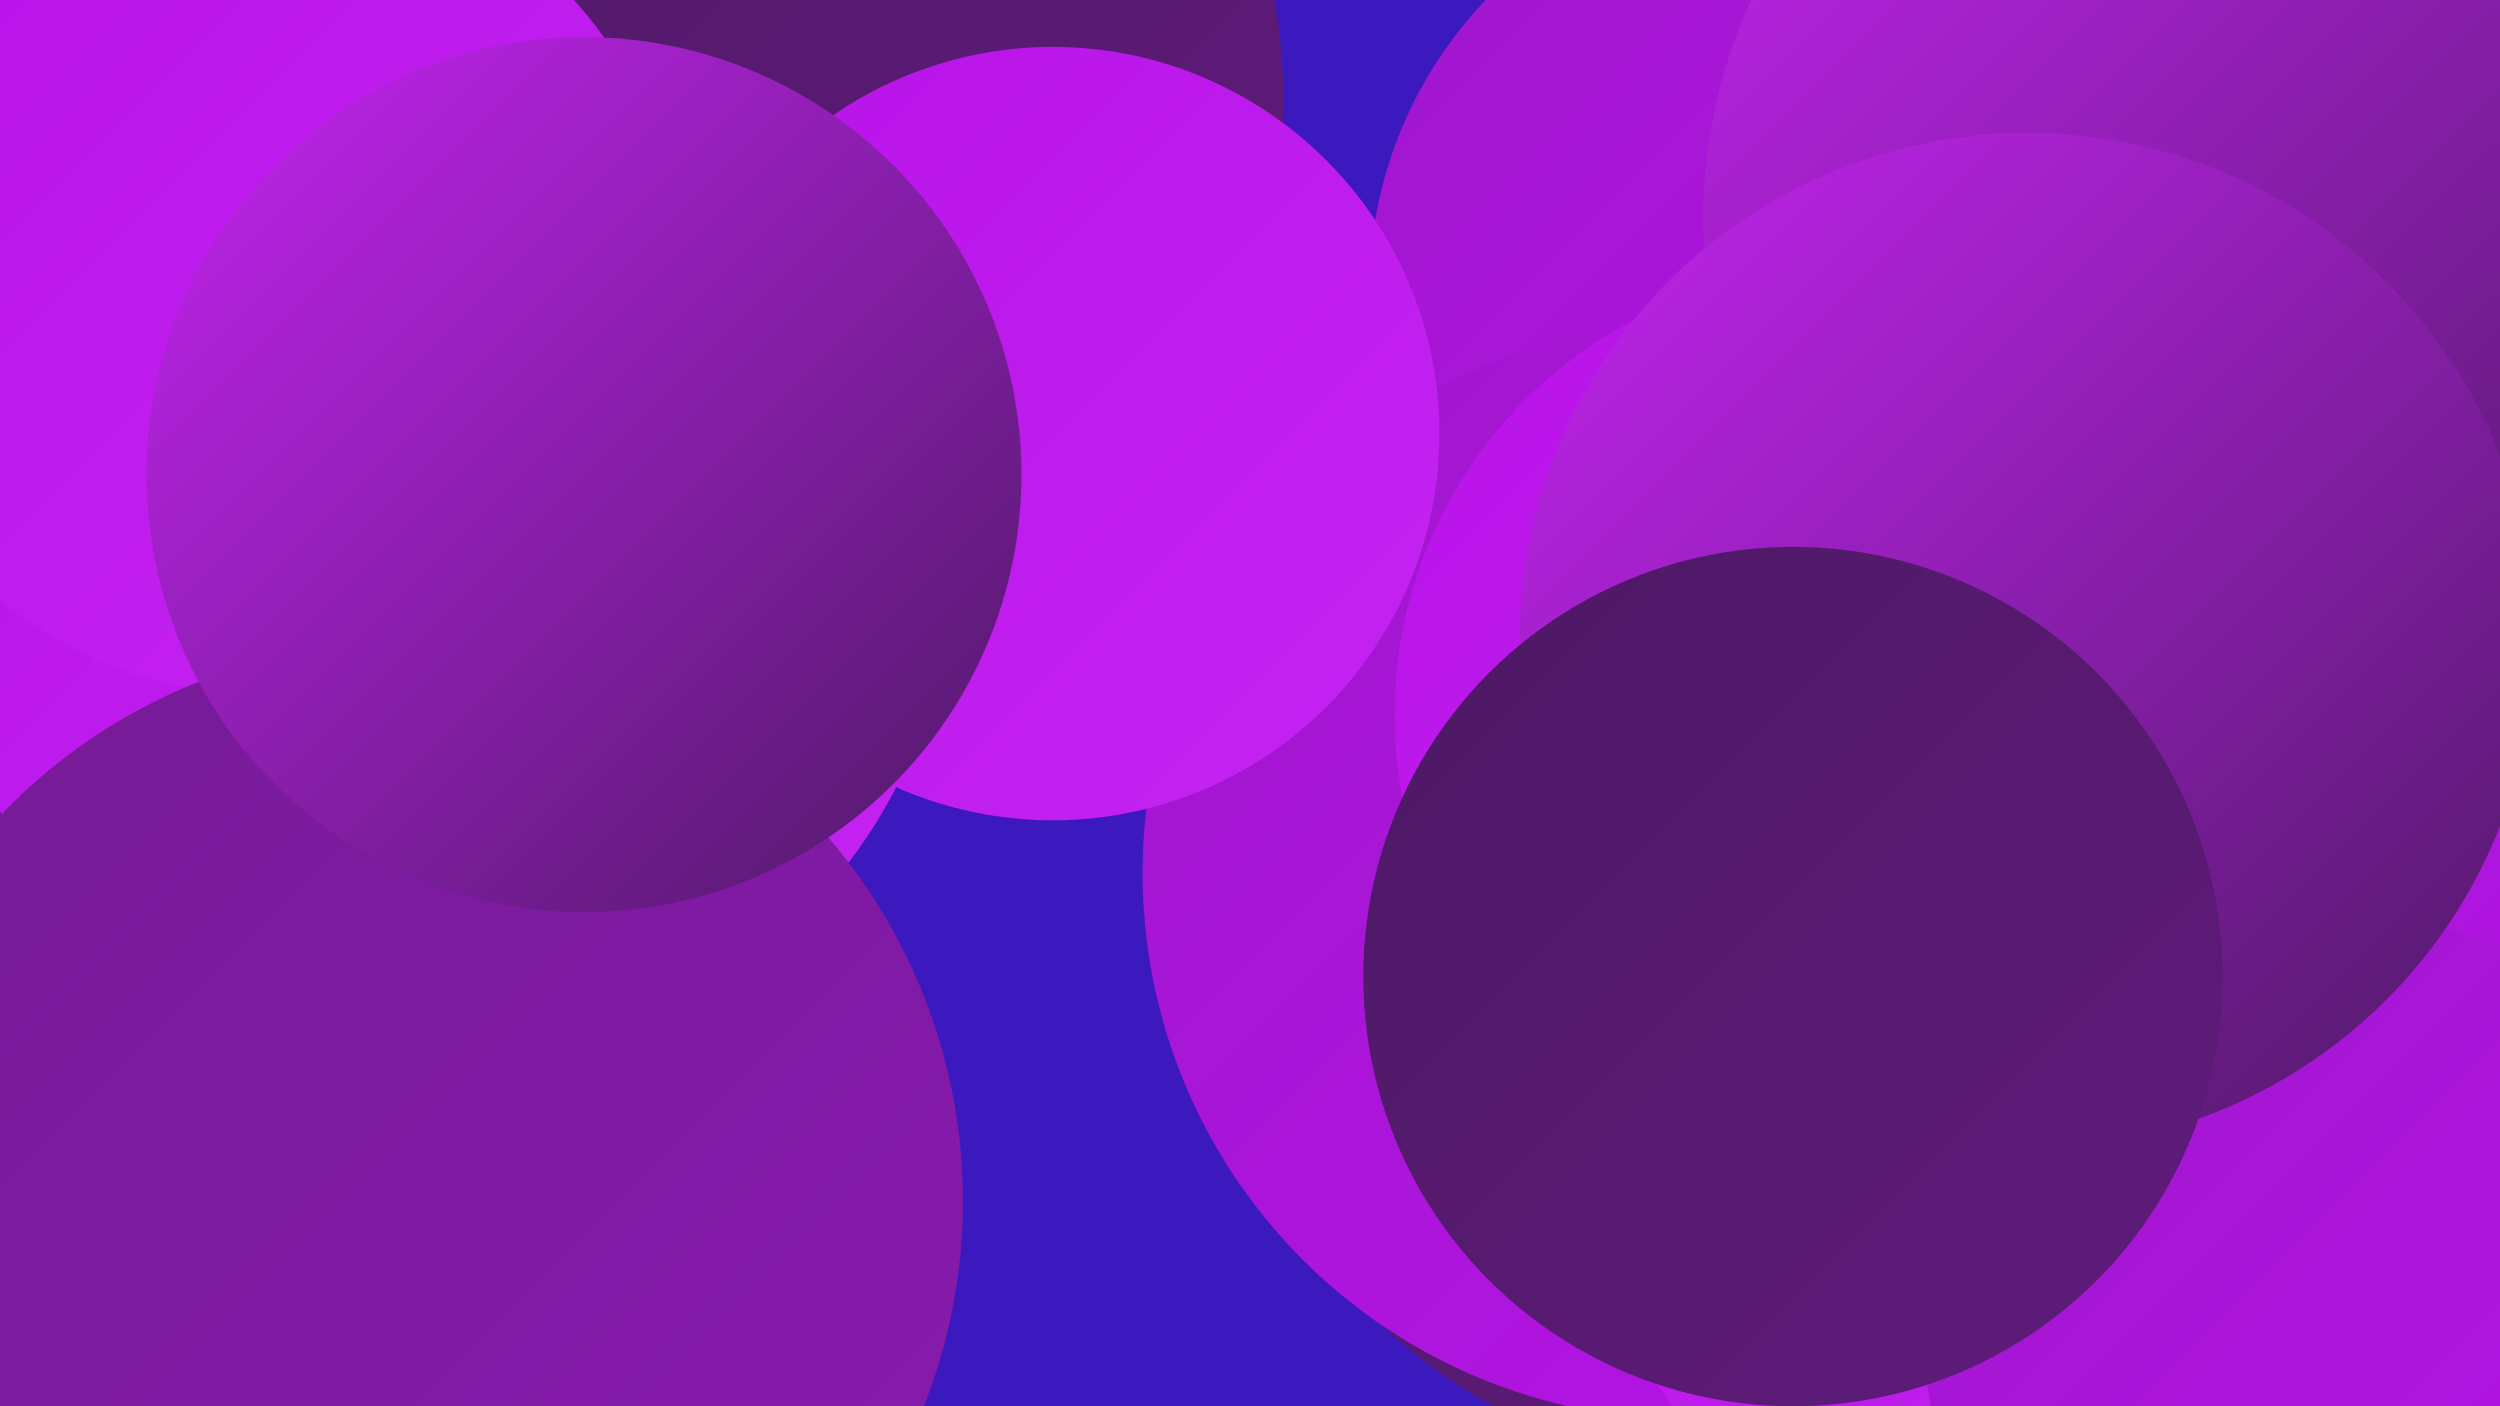
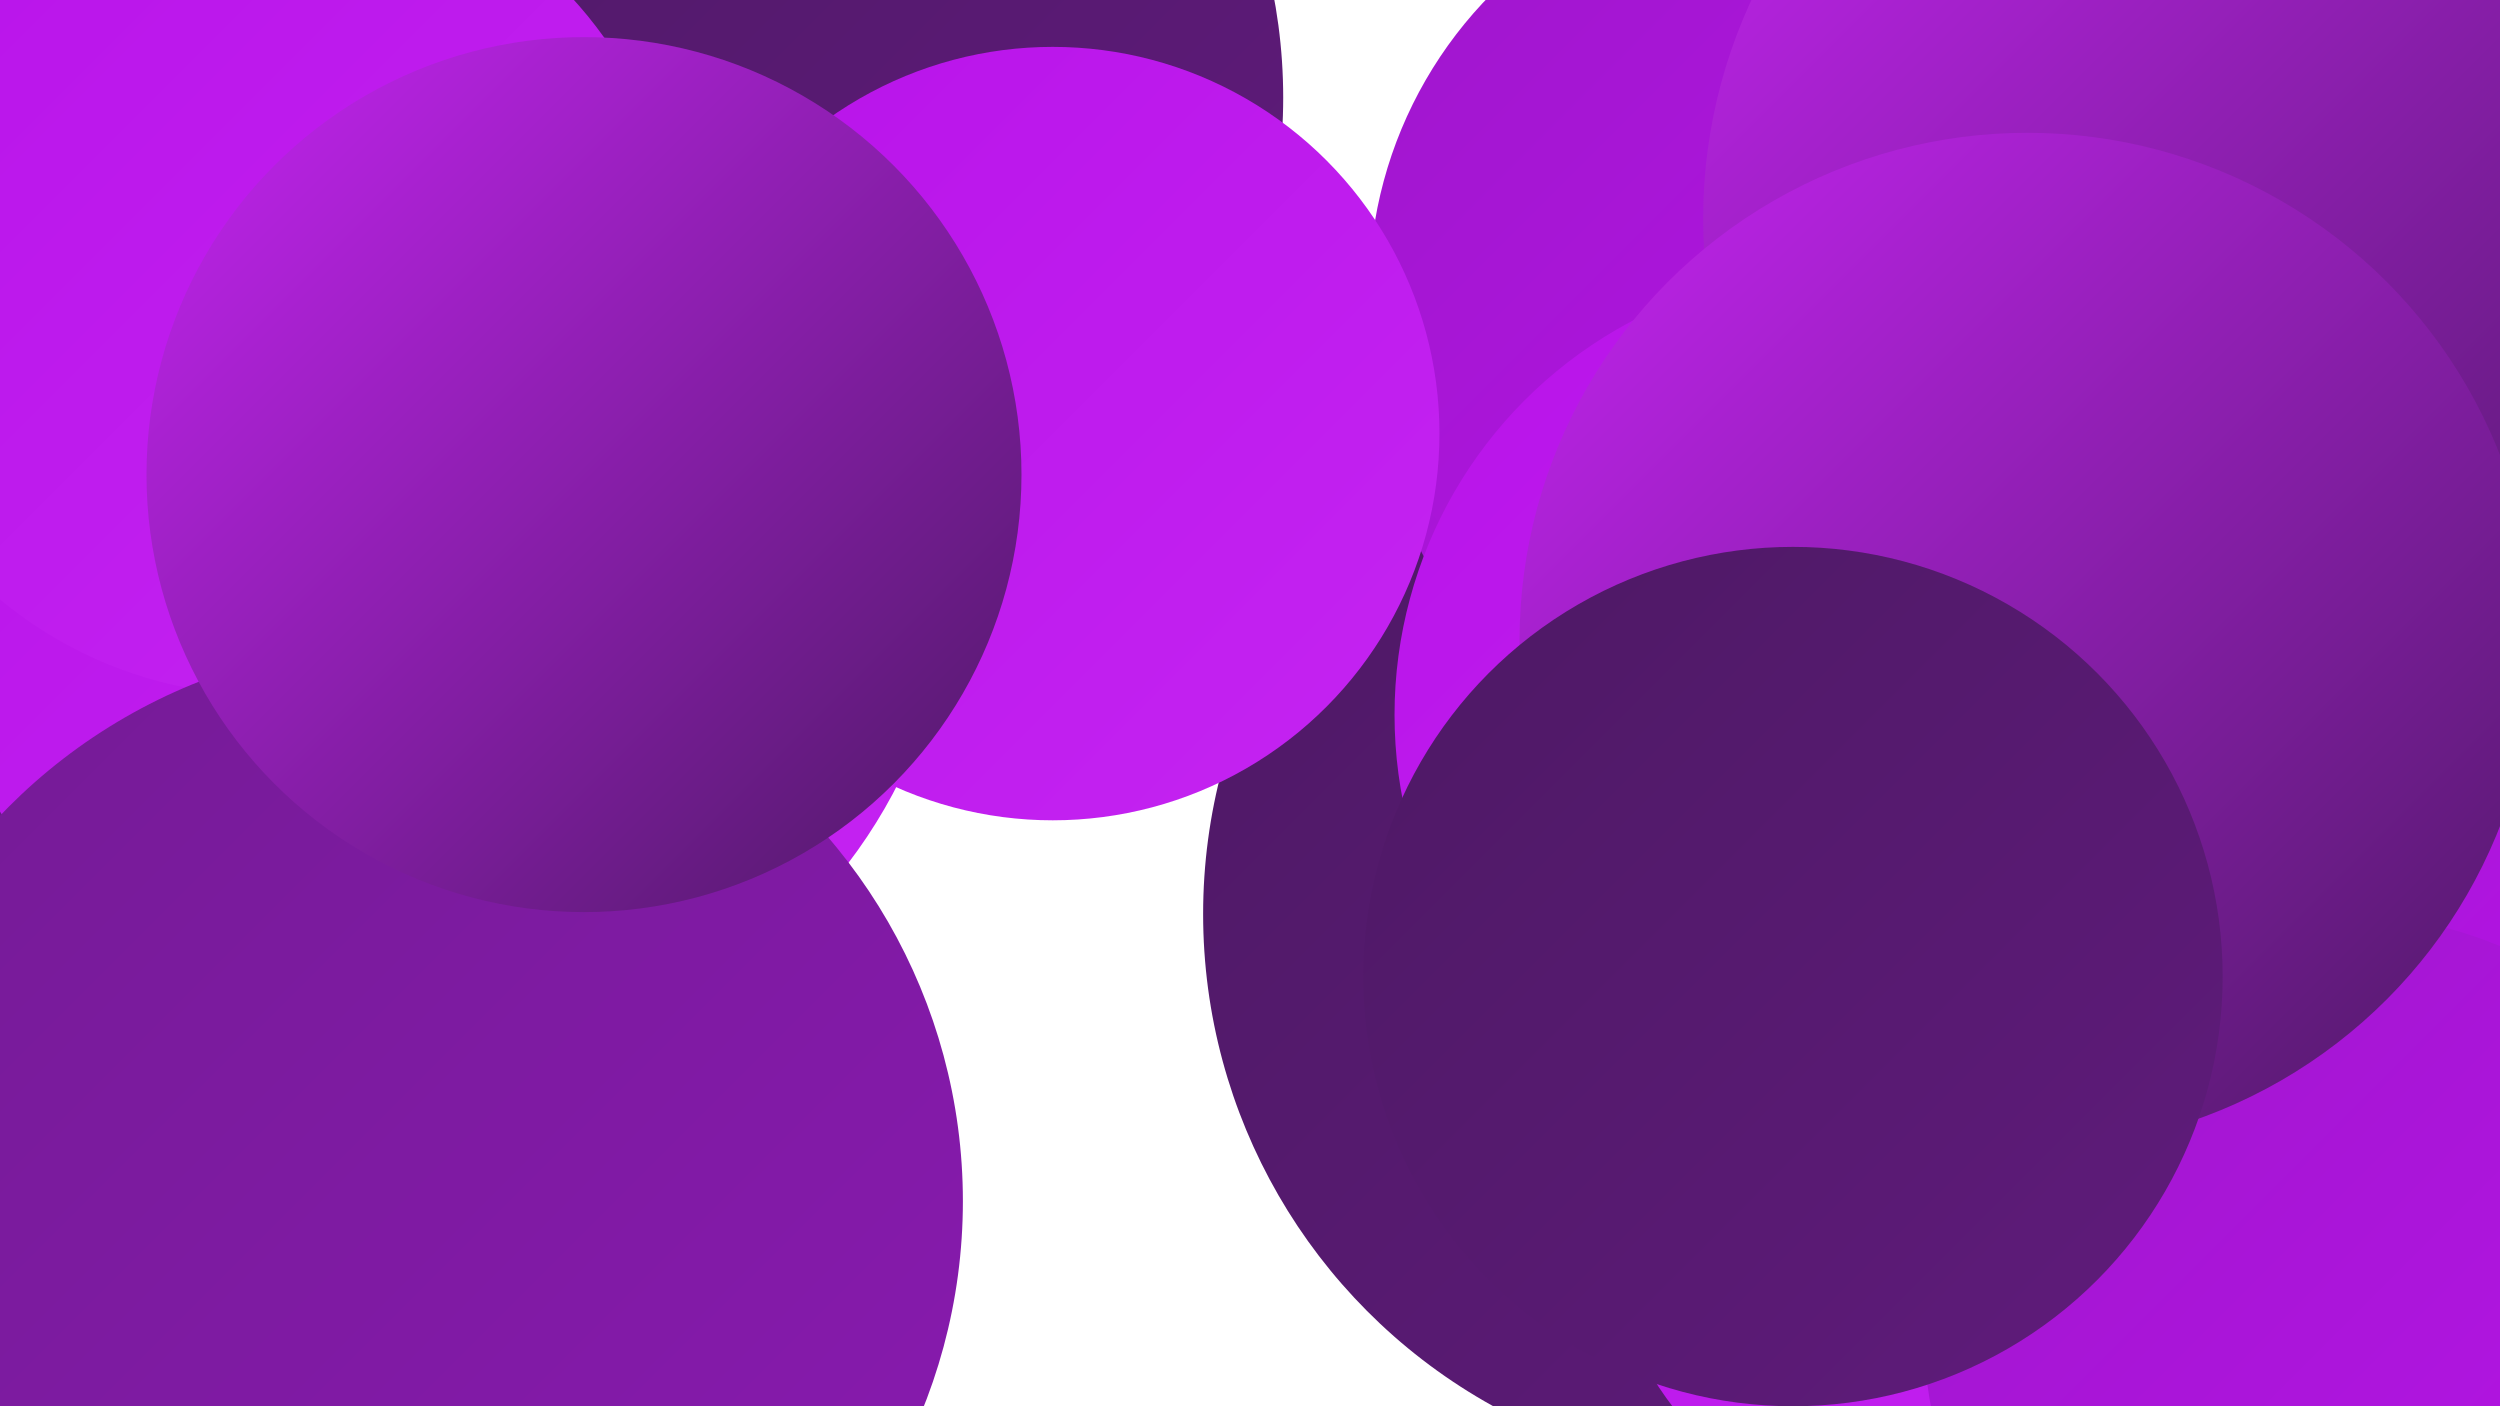
<svg xmlns="http://www.w3.org/2000/svg" width="1280" height="720">
  <defs>
    <linearGradient id="grad0" x1="0%" y1="0%" x2="100%" y2="100%">
      <stop offset="0%" style="stop-color:#4d1964;stop-opacity:1" />
      <stop offset="100%" style="stop-color:#601b7c;stop-opacity:1" />
    </linearGradient>
    <linearGradient id="grad1" x1="0%" y1="0%" x2="100%" y2="100%">
      <stop offset="0%" style="stop-color:#601b7c;stop-opacity:1" />
      <stop offset="100%" style="stop-color:#741b95;stop-opacity:1" />
    </linearGradient>
    <linearGradient id="grad2" x1="0%" y1="0%" x2="100%" y2="100%">
      <stop offset="0%" style="stop-color:#741b95;stop-opacity:1" />
      <stop offset="100%" style="stop-color:#891ab0;stop-opacity:1" />
    </linearGradient>
    <linearGradient id="grad3" x1="0%" y1="0%" x2="100%" y2="100%">
      <stop offset="0%" style="stop-color:#891ab0;stop-opacity:1" />
      <stop offset="100%" style="stop-color:#9f17cc;stop-opacity:1" />
    </linearGradient>
    <linearGradient id="grad4" x1="0%" y1="0%" x2="100%" y2="100%">
      <stop offset="0%" style="stop-color:#9f17cc;stop-opacity:1" />
      <stop offset="100%" style="stop-color:#b813e9;stop-opacity:1" />
    </linearGradient>
    <linearGradient id="grad5" x1="0%" y1="0%" x2="100%" y2="100%">
      <stop offset="0%" style="stop-color:#b813e9;stop-opacity:1" />
      <stop offset="100%" style="stop-color:#c524f2;stop-opacity:1" />
    </linearGradient>
    <linearGradient id="grad6" x1="0%" y1="0%" x2="100%" y2="100%">
      <stop offset="0%" style="stop-color:#c524f2;stop-opacity:1" />
      <stop offset="100%" style="stop-color:#4d1964;stop-opacity:1" />
    </linearGradient>
  </defs>
-   <rect width="1280" height="720" fill="#3c19be" />
  <circle cx="1037" cy="154" r="286" fill="url(#grad0)" />
  <circle cx="27" cy="314" r="259" fill="url(#grad1)" />
  <circle cx="226" cy="283" r="262" fill="url(#grad5)" />
  <circle cx="904" cy="468" r="288" fill="url(#grad0)" />
  <circle cx="377" cy="50" r="280" fill="url(#grad0)" />
  <circle cx="898" cy="196" r="191" fill="url(#grad4)" />
  <circle cx="917" cy="149" r="216" fill="url(#grad4)" />
-   <circle cx="865" cy="447" r="280" fill="url(#grad4)" />
  <circle cx="136" cy="143" r="213" fill="url(#grad5)" />
  <circle cx="539" cy="222" r="198" fill="url(#grad5)" />
  <circle cx="1015" cy="600" r="199" fill="url(#grad5)" />
  <circle cx="207" cy="615" r="286" fill="url(#grad2)" />
-   <circle cx="1068" cy="628" r="208" fill="url(#grad5)" />
  <circle cx="1202" cy="438" r="190" fill="url(#grad4)" />
  <circle cx="1138" cy="112" r="266" fill="url(#grad6)" />
  <circle cx="1198" cy="681" r="213" fill="url(#grad4)" />
  <circle cx="942" cy="366" r="228" fill="url(#grad5)" />
  <circle cx="1038" cy="328" r="260" fill="url(#grad6)" />
  <circle cx="918" cy="500" r="220" fill="url(#grad0)" />
  <circle cx="299" cy="243" r="224" fill="url(#grad6)" />
</svg>